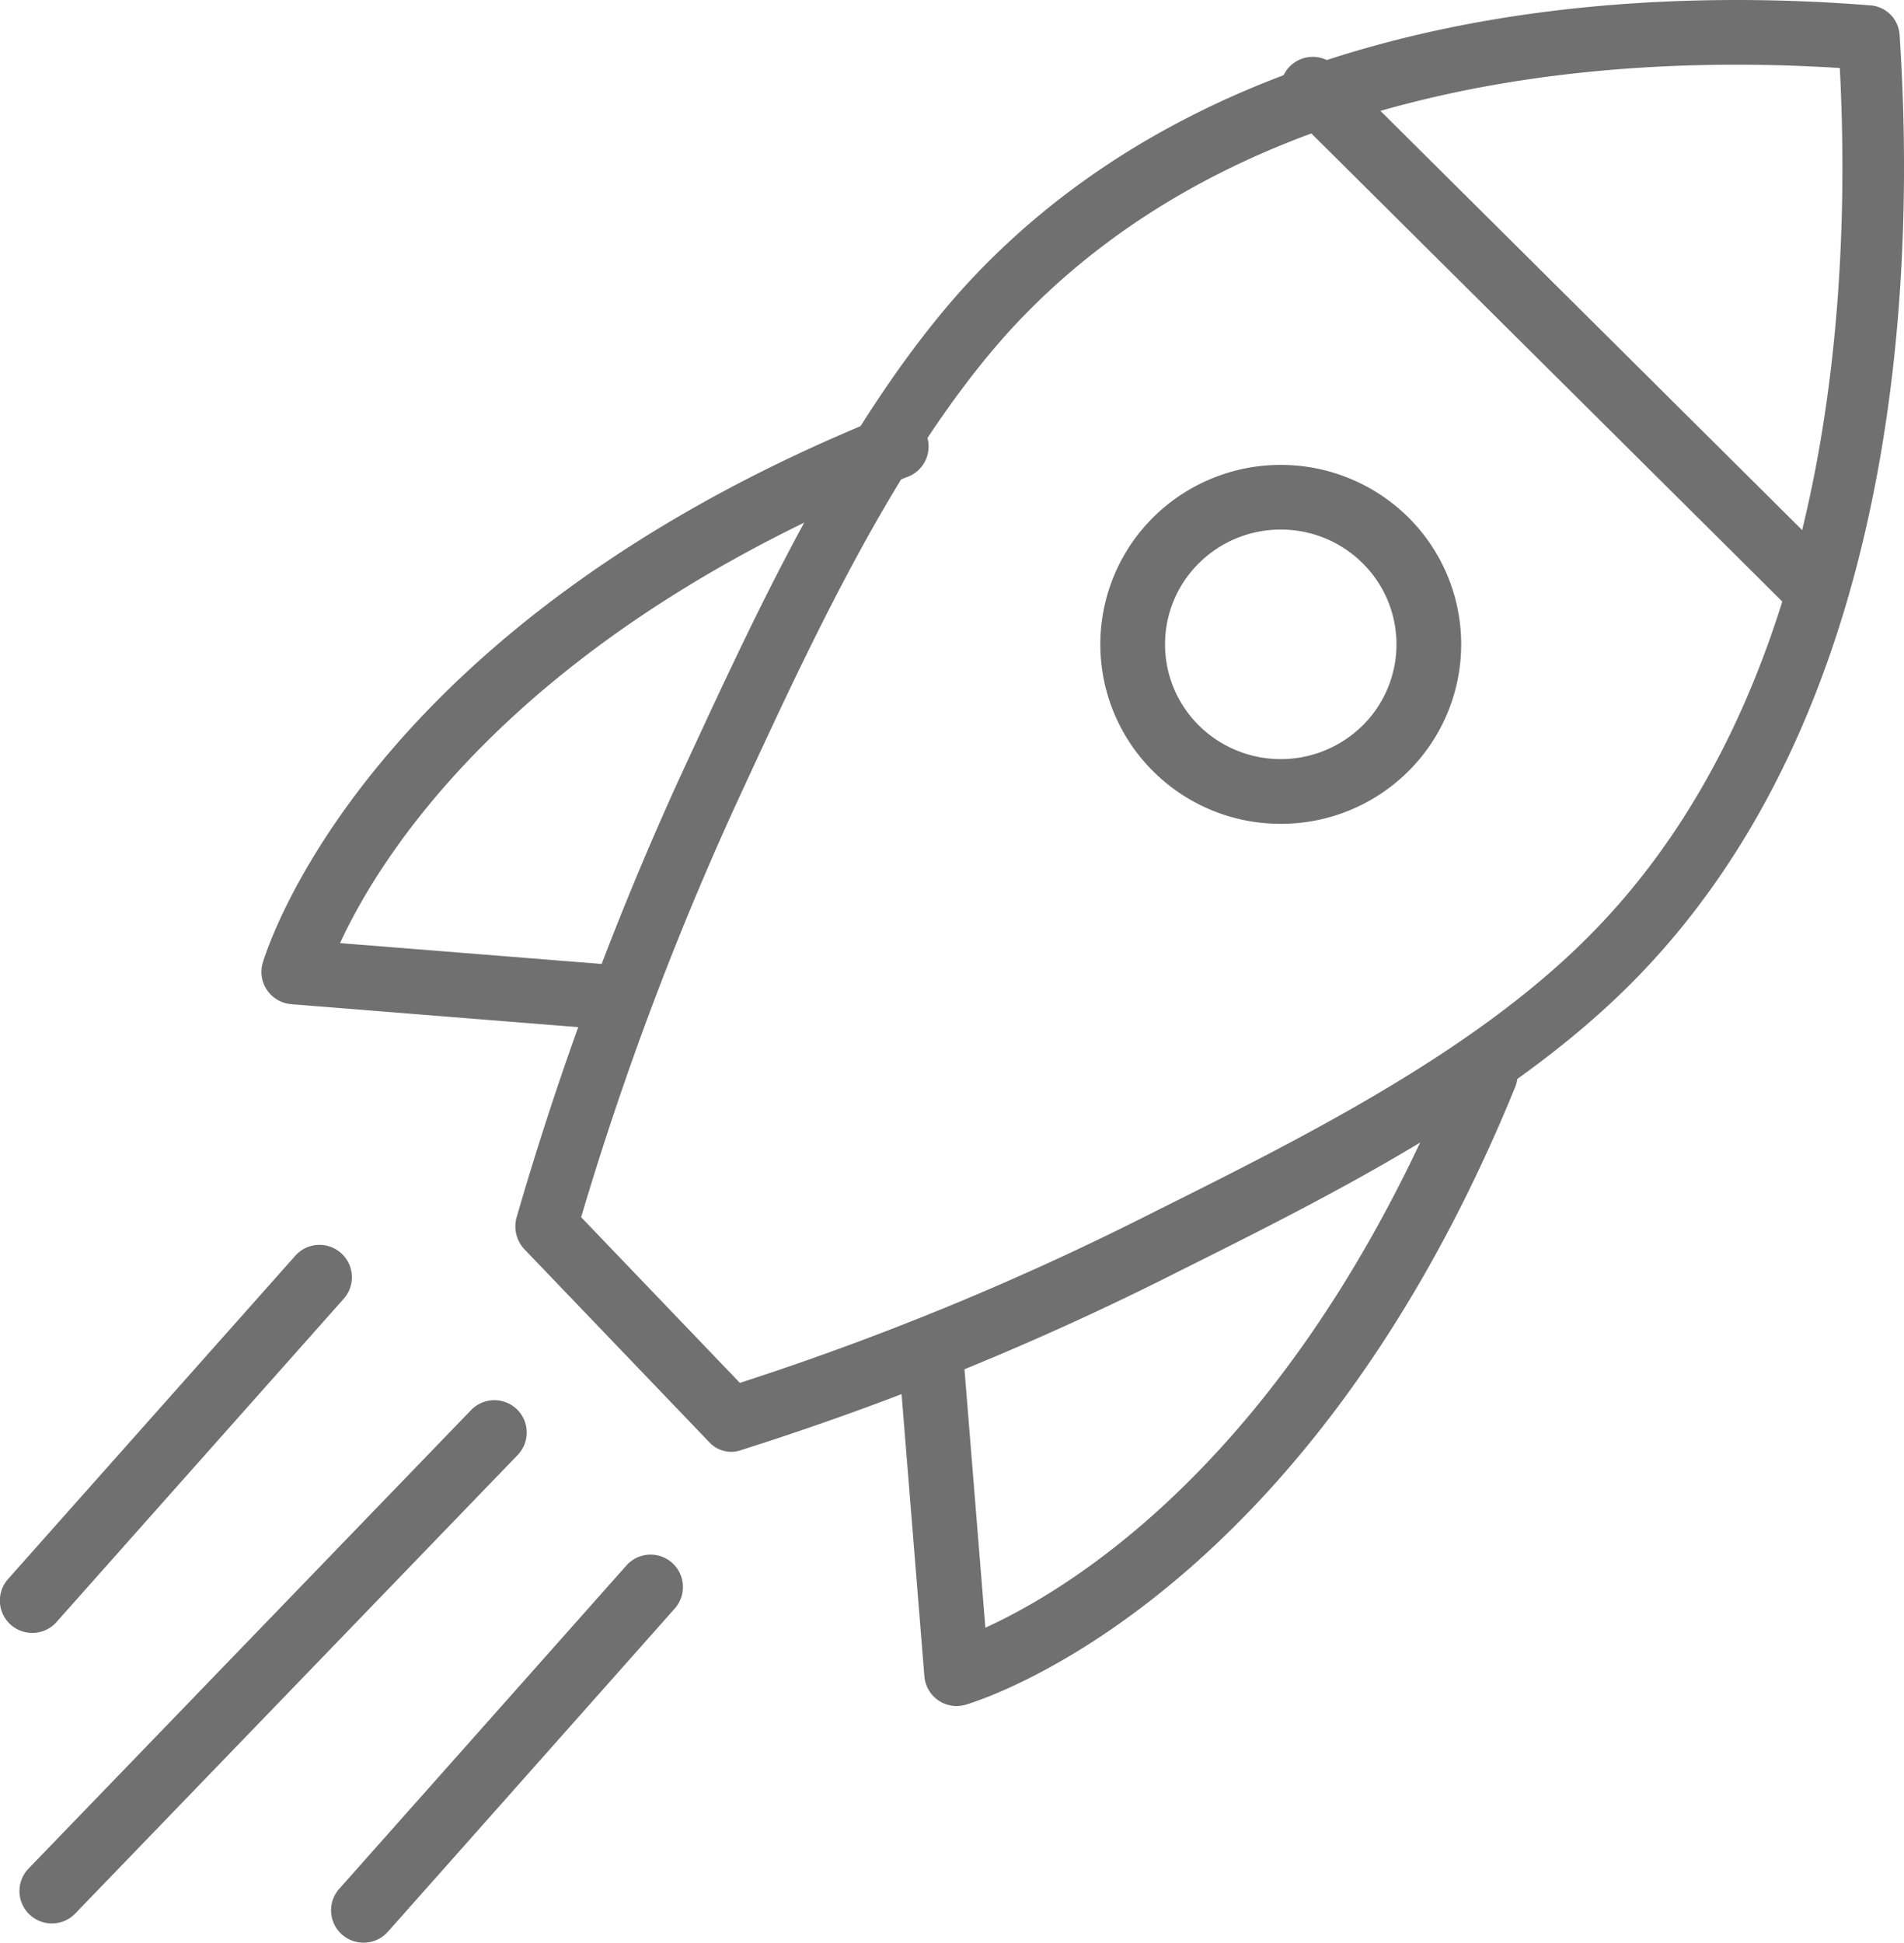
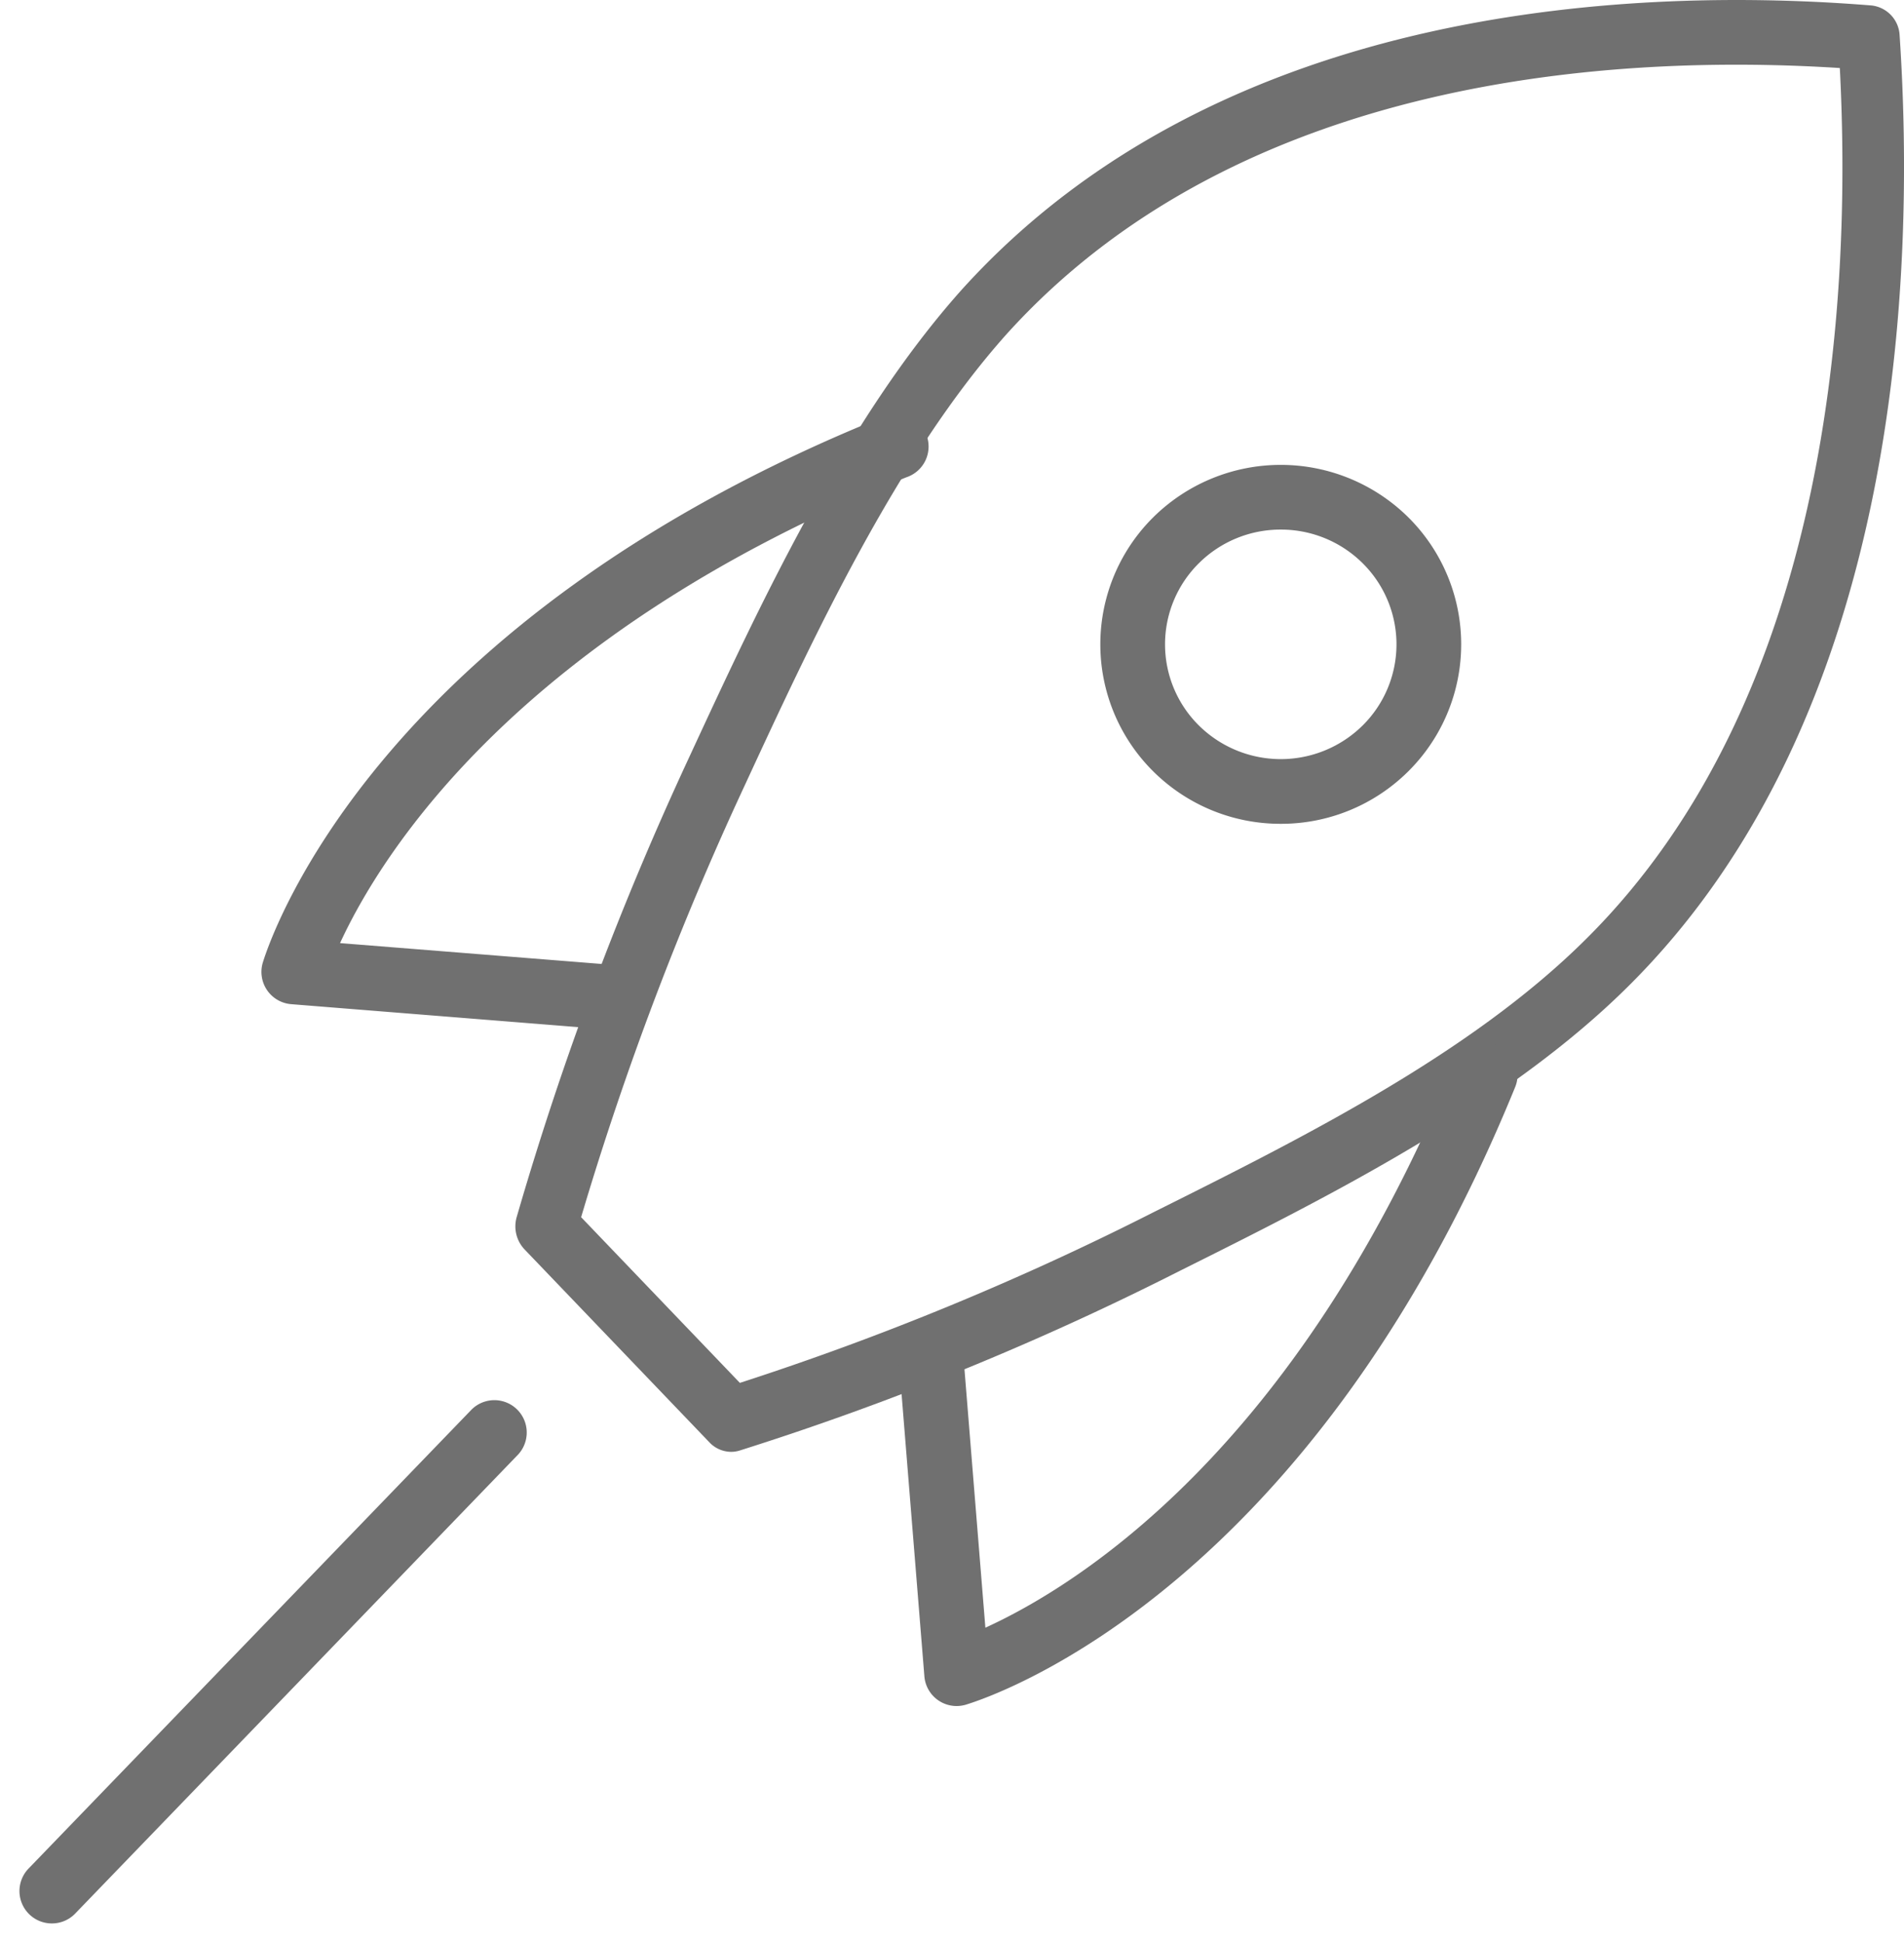
<svg xmlns="http://www.w3.org/2000/svg" id="prefix__Group_16" width="78.44" height="80" data-name="Group 16" viewBox="0 0 78.44 80">
  <defs>
    <style>
            .prefix__cls-1{fill:#707070}
        </style>
  </defs>
  <g id="prefix__Group_14" data-name="Group 14" transform="translate(10.77)">
    <path id="prefix__Path_460" d="M43.752 61.573a1.239 1.239 0 0 1-.894-.387l-7.622-7.951a1.38 1.38 0 0 1-.321-1.332 131.794 131.794 0 0 1 7.1-18.92c2.868-6.194 6.437-13.907 11.244-19.276C64.047 1.781 81.36 1.261 90.718 2.013a1.3 1.3 0 0 1 1.17 1.236c.654 9.824.074 27.97-11.151 39.125-5.051 5.034-12.5 8.752-18.491 11.74a120.046 120.046 0 0 1-18.129 7.4 1.2 1.2 0 0 1-.365.059zm-6.183-9.663l6.54 6.823a117.807 117.807 0 0 0 17.04-7.026c6.135-3.061 13.081-6.526 17.84-11.27C89.041 30.45 89.921 14.154 89.424 4.59c-9.114-.58-24.658.27-34.315 10.945-4.542 5.074-8.017 12.582-10.809 18.615a129.154 129.154 0 0 0-6.731 17.761z" class="prefix__cls-1" data-name="Path 460" transform="translate(-24.398 -1.789)" />
    <path id="prefix__Path_461" d="M81.259 45.294a7.431 7.431 0 0 1-5.253-2.159 7.367 7.367 0 0 1 0-10.463 7.472 7.472 0 0 1 10.506 0 7.366 7.366 0 0 1 0 10.462 7.429 7.429 0 0 1-5.253 2.16zm0-12.116a4.772 4.772 0 0 0-3.374 1.386 4.7 4.7 0 0 0 0 6.68 4.8 4.8 0 0 0 6.748 0 4.7 4.7 0 0 0 0-6.68 4.773 4.773 0 0 0-3.374-1.386z" class="prefix__cls-1" data-name="Path 461" transform="translate(-39.265 -11.371)" />
    <path id="prefix__Path_462" d="M33.846 52.742h-.107l-13.351-1.068a1.333 1.333 0 0 1-1.166-1.726c.446-1.426 4.948-14.158 25.592-22.474a1.334 1.334 0 1 1 .914 2.505C29.736 36.442 24.112 45.446 22.4 49.159l11.555.921a1.333 1.333 0 0 1-.1 2.662z" class="prefix__cls-1" data-name="Path 462" transform="translate(-19.161 -10.324)" />
    <path id="prefix__Path_463" d="M63.6 93.526a1.332 1.332 0 0 1-1.328-1.226L61.2 79.04a1.333 1.333 0 1 1 2.656-.215l.929 11.475c3.721-1.694 12.78-7.259 19.293-23.113a1.326 1.326 0 0 1 .545-.754 1.578 1.578 0 0 1 .156-.09 1.333 1.333 0 0 1 1.83 1.7c-8.371 20.511-21.183 24.982-22.617 25.424a1.363 1.363 0 0 1-.392.059z" class="prefix__cls-1" data-name="Path 463" transform="translate(-34.96 -23.275)" />
-     <path id="prefix__Path_464" d="M108.467 28.529a1.325 1.325 0 0 1-.939-.387L86.869 7.617a1.333 1.333 0 1 1 1.878-1.891l20.658 20.525a1.333 1.333 0 0 1-.938 2.279z" class="prefix__cls-1" data-name="Path 464" transform="translate(-44.471 -2.973)" />
  </g>
  <g id="prefix__Group_15" data-name="Group 15" transform="translate(0 51.261)">
    <path id="prefix__Path_465" d="M5.537 114.214a1.333 1.333 0 0 1-.959-2.259l18.251-18.9a1.333 1.333 0 0 1 1.917 1.852L6.5 113.807a1.33 1.33 0 0 1-.963.407z" class="prefix__cls-1" data-name="Path 465" transform="translate(-3.402 -86.272)" />
-     <path id="prefix__Path_466" d="M24.808 118.2a1.333 1.333 0 0 1-1-2.219l11.829-13.313a1.333 1.333 0 1 1 1.993 1.771l-11.825 13.317a1.331 1.331 0 0 1-.997.444z" class="prefix__cls-1" data-name="Path 466" transform="translate(-9.831 -89.465)" />
-     <path id="prefix__Path_467" d="M4.332 99.058a1.333 1.333 0 0 1-1-2.219l11.834-13.313a1.333 1.333 0 1 1 1.993 1.774L5.329 98.61a1.329 1.329 0 0 1-.997.448z" class="prefix__cls-1" data-name="Path 467" transform="translate(-3 -83.079)" />
  </g>
</svg>